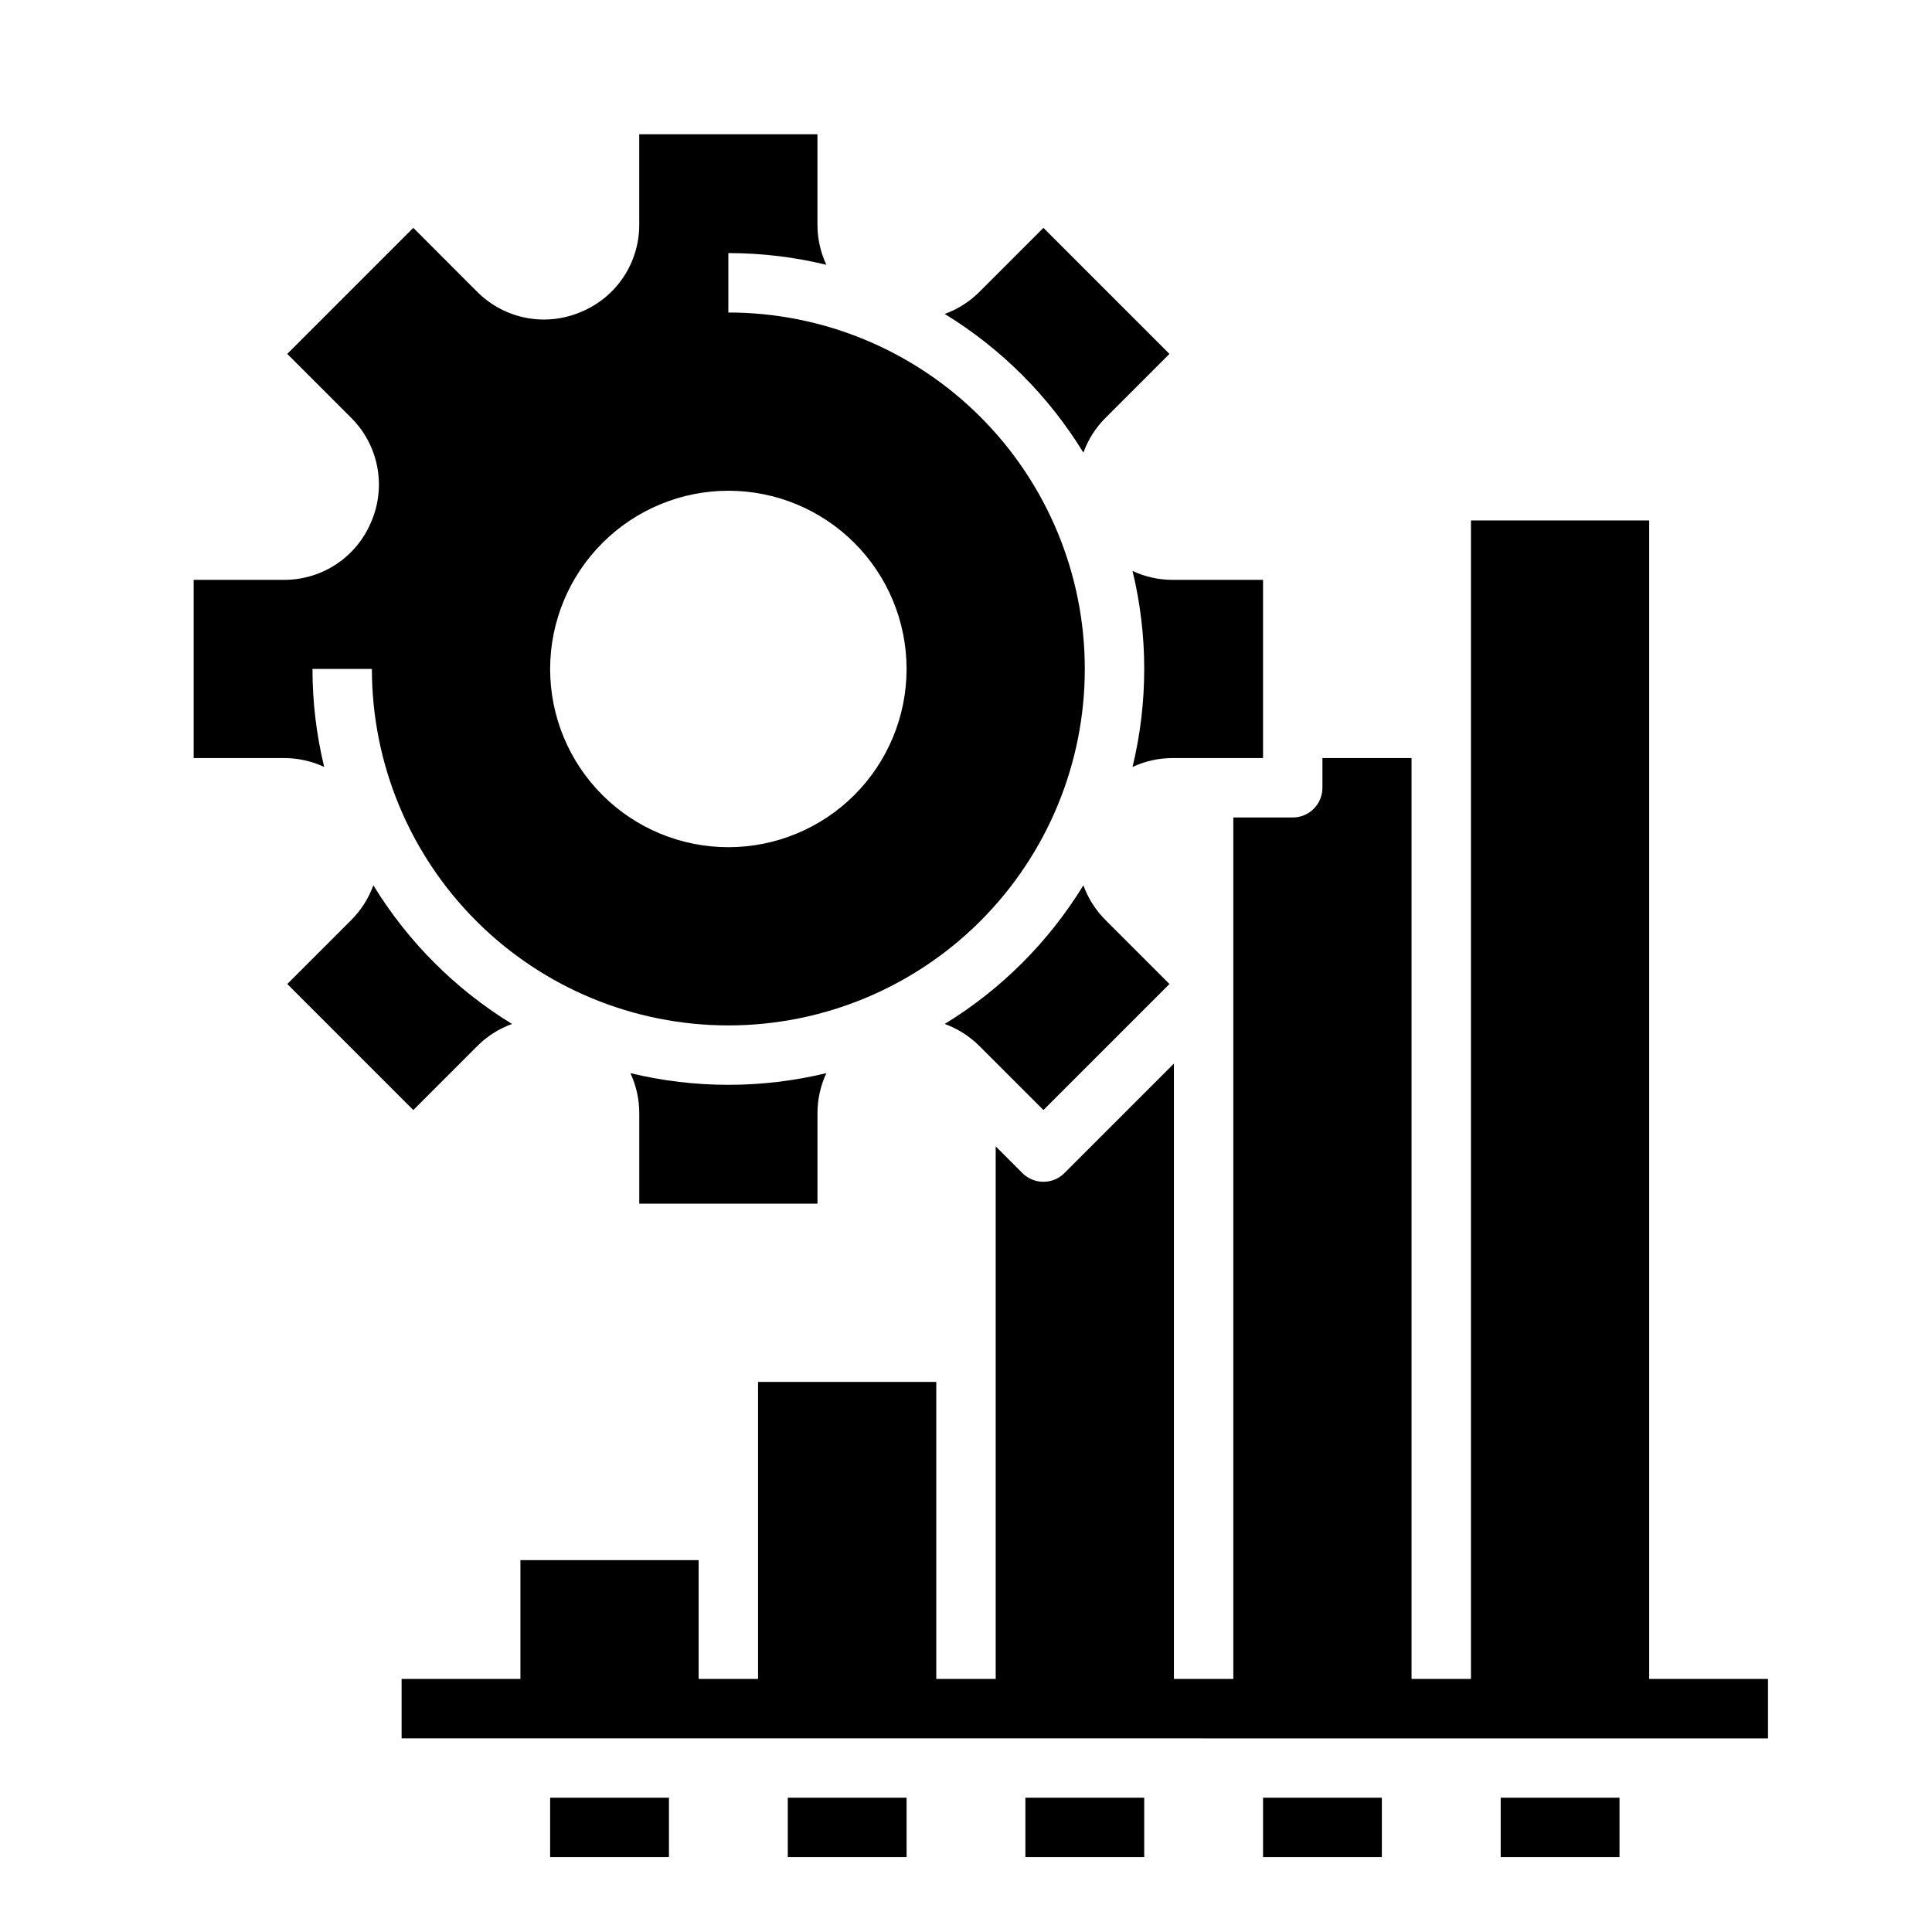
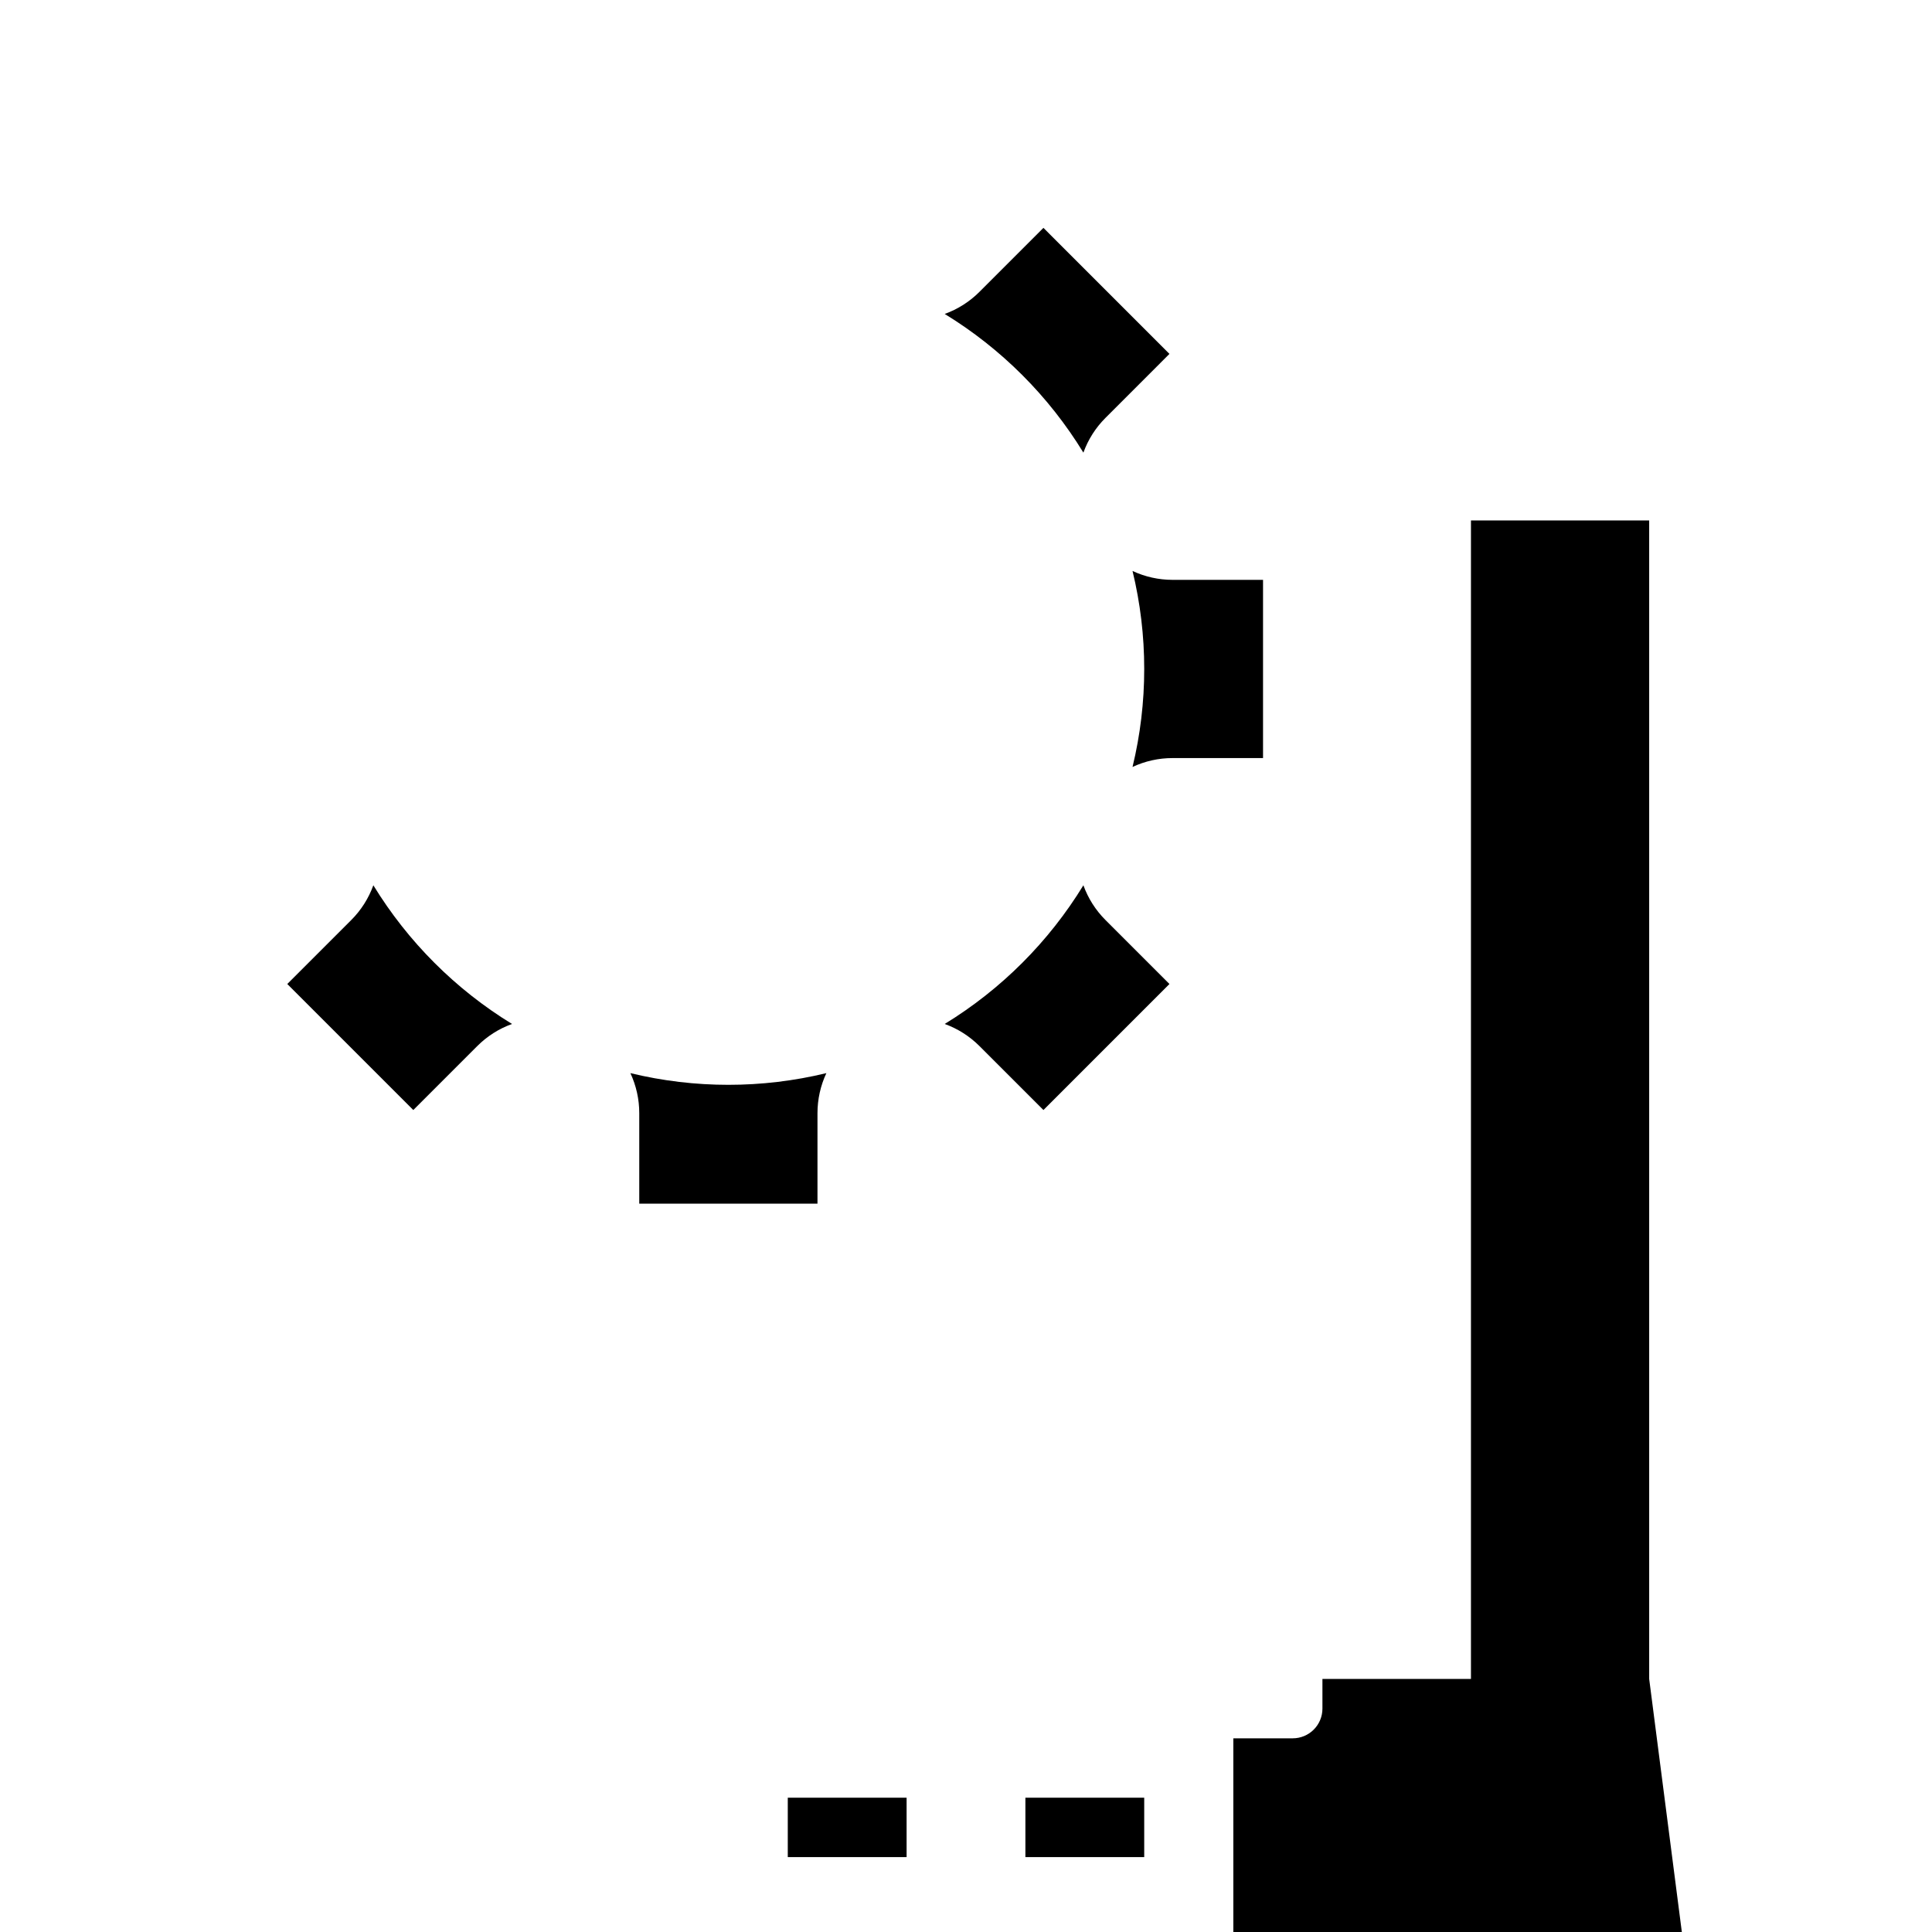
<svg xmlns="http://www.w3.org/2000/svg" fill="#000000" width="800px" height="800px" version="1.1" viewBox="144 144 512 512">
  <g>
    <path d="m360.64 462.98v-23.973c0-3.668 0.801-7.293 2.356-10.617-17.066 4.133-34.871 4.133-51.938 0 1.551 3.324 2.356 6.949 2.352 10.617v23.973z" />
    <path d="m270.48 421.22c2.602-2.609 5.746-4.609 9.211-5.859-14.984-9.172-27.578-21.766-36.75-36.75-1.254 3.465-3.254 6.609-5.859 9.211l-16.949 16.949 33.398 33.398z" />
    <path d="m447.23 321.28c0.004 8.75-1.039 17.469-3.098 25.969 3.324-1.551 6.945-2.356 10.613-2.352h23.973v-47.23h-23.973c-3.668 0-7.289-0.801-10.613-2.356 2.059 8.504 3.102 17.223 3.098 25.969z" />
-     <path d="m226.81 321.28h15.746c0 25.055 9.953 49.082 27.668 66.797 17.715 17.715 41.742 27.668 66.797 27.668 25.051 0 49.078-9.953 66.797-27.668 17.715-17.715 27.668-41.742 27.668-66.797 0-25.051-9.953-49.078-27.668-66.797-17.719-17.715-41.746-27.668-66.797-27.668v-15.742c8.746-0.004 17.465 1.035 25.969 3.098-1.555-3.324-2.356-6.945-2.356-10.613v-23.973h-47.23v23.973c0.012 4.949-1.453 9.793-4.203 13.91-2.754 4.117-6.668 7.32-11.25 9.203l-0.203 0.086c-4.57 1.906-9.605 2.41-14.461 1.445-4.859-0.965-9.316-3.356-12.812-6.863l-16.949-16.953-33.398 33.398 16.949 16.949v0.004c3.512 3.496 5.898 7.957 6.863 12.816 0.965 4.856 0.461 9.891-1.449 14.465l-0.039 0.094-0.043 0.098c-1.879 4.582-5.082 8.5-9.199 11.25-4.117 2.754-8.961 4.219-13.914 4.207h-23.973v47.23h23.973c3.668-0.004 7.293 0.801 10.617 2.352-2.062-8.5-3.102-17.219-3.102-25.969zm110.21-47.23h0.004c12.527 0 24.539 4.977 33.398 13.832 8.855 8.859 13.832 20.871 13.832 33.398s-4.977 24.543-13.832 33.398c-8.859 8.859-20.871 13.836-33.398 13.836-12.527 0-24.543-4.977-33.398-13.836-8.859-8.855-13.836-20.871-13.836-33.398 0.016-12.52 4.996-24.527 13.852-33.383 8.855-8.852 20.859-13.836 33.383-13.848z" />
    <path d="m431.11 263.95c1.25-3.465 3.25-6.609 5.856-9.211l16.949-16.953-33.395-33.398-16.953 16.953c-2.602 2.606-5.746 4.606-9.211 5.856 14.984 9.172 27.582 21.766 36.754 36.754z" />
    <path d="m431.11 378.61c-9.172 14.984-21.766 27.578-36.754 36.75 3.465 1.254 6.609 3.254 9.211 5.859l16.953 16.949 33.395-33.398-16.949-16.949c-2.606-2.602-4.606-5.746-5.856-9.211z" />
    <path d="m352.77 620.41h31.488v15.742h-31.488z" />
-     <path d="m289.79 620.41h31.488v15.742h-31.488z" />
    <path d="m415.74 620.41h31.488v15.742h-31.488z" />
    <path d="m478.72 620.41h31.488v15.742h-31.488z" />
    <path d="m541.7 620.41h31.488v15.742h-31.488z" />
-     <path d="m581.05 588.93v-307.01h-47.23v307.01h-15.746v-244.03h-23.617v7.871c0 2.09-0.828 4.09-2.305 5.566-1.477 1.477-3.477 2.305-5.566 2.305h-15.742v228.29h-15.746v-163.07l-29.02 29.02h0.004c-3.074 3.074-8.059 3.074-11.133 0l-7.082-7.082v141.14h-15.746v-78.719h-47.23v78.719h-15.746v-31.488h-47.23v31.488h-31.488v15.742l362.11 0.004v-15.746z" />
+     <path d="m581.05 588.93v-307.01h-47.23v307.01h-15.746h-23.617v7.871c0 2.09-0.828 4.09-2.305 5.566-1.477 1.477-3.477 2.305-5.566 2.305h-15.742v228.29h-15.746v-163.07l-29.02 29.02h0.004c-3.074 3.074-8.059 3.074-11.133 0l-7.082-7.082v141.14h-15.746v-78.719h-47.23v78.719h-15.746v-31.488h-47.23v31.488h-31.488v15.742l362.11 0.004v-15.746z" />
  </g>
</svg>